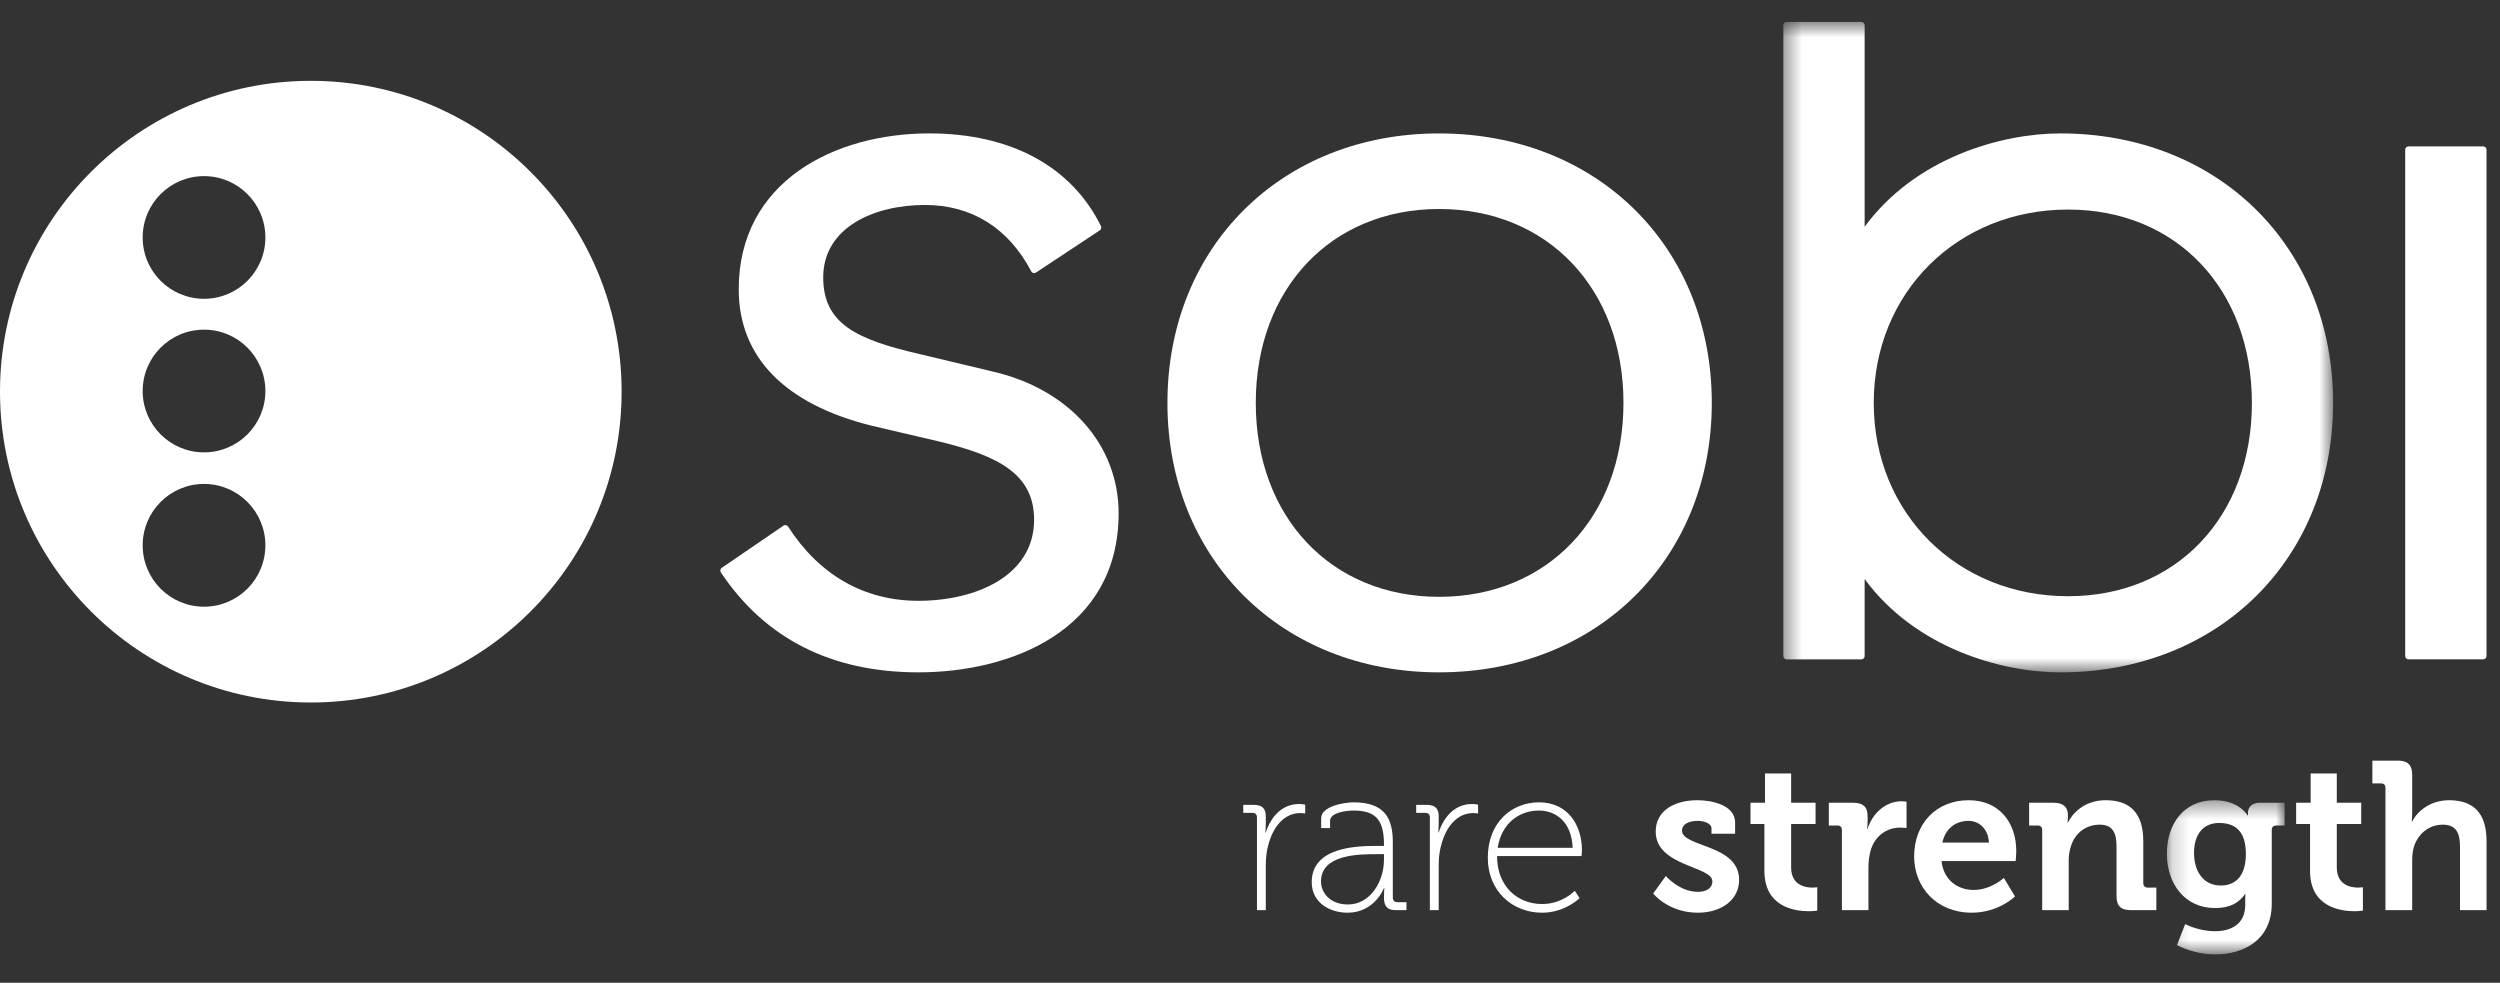
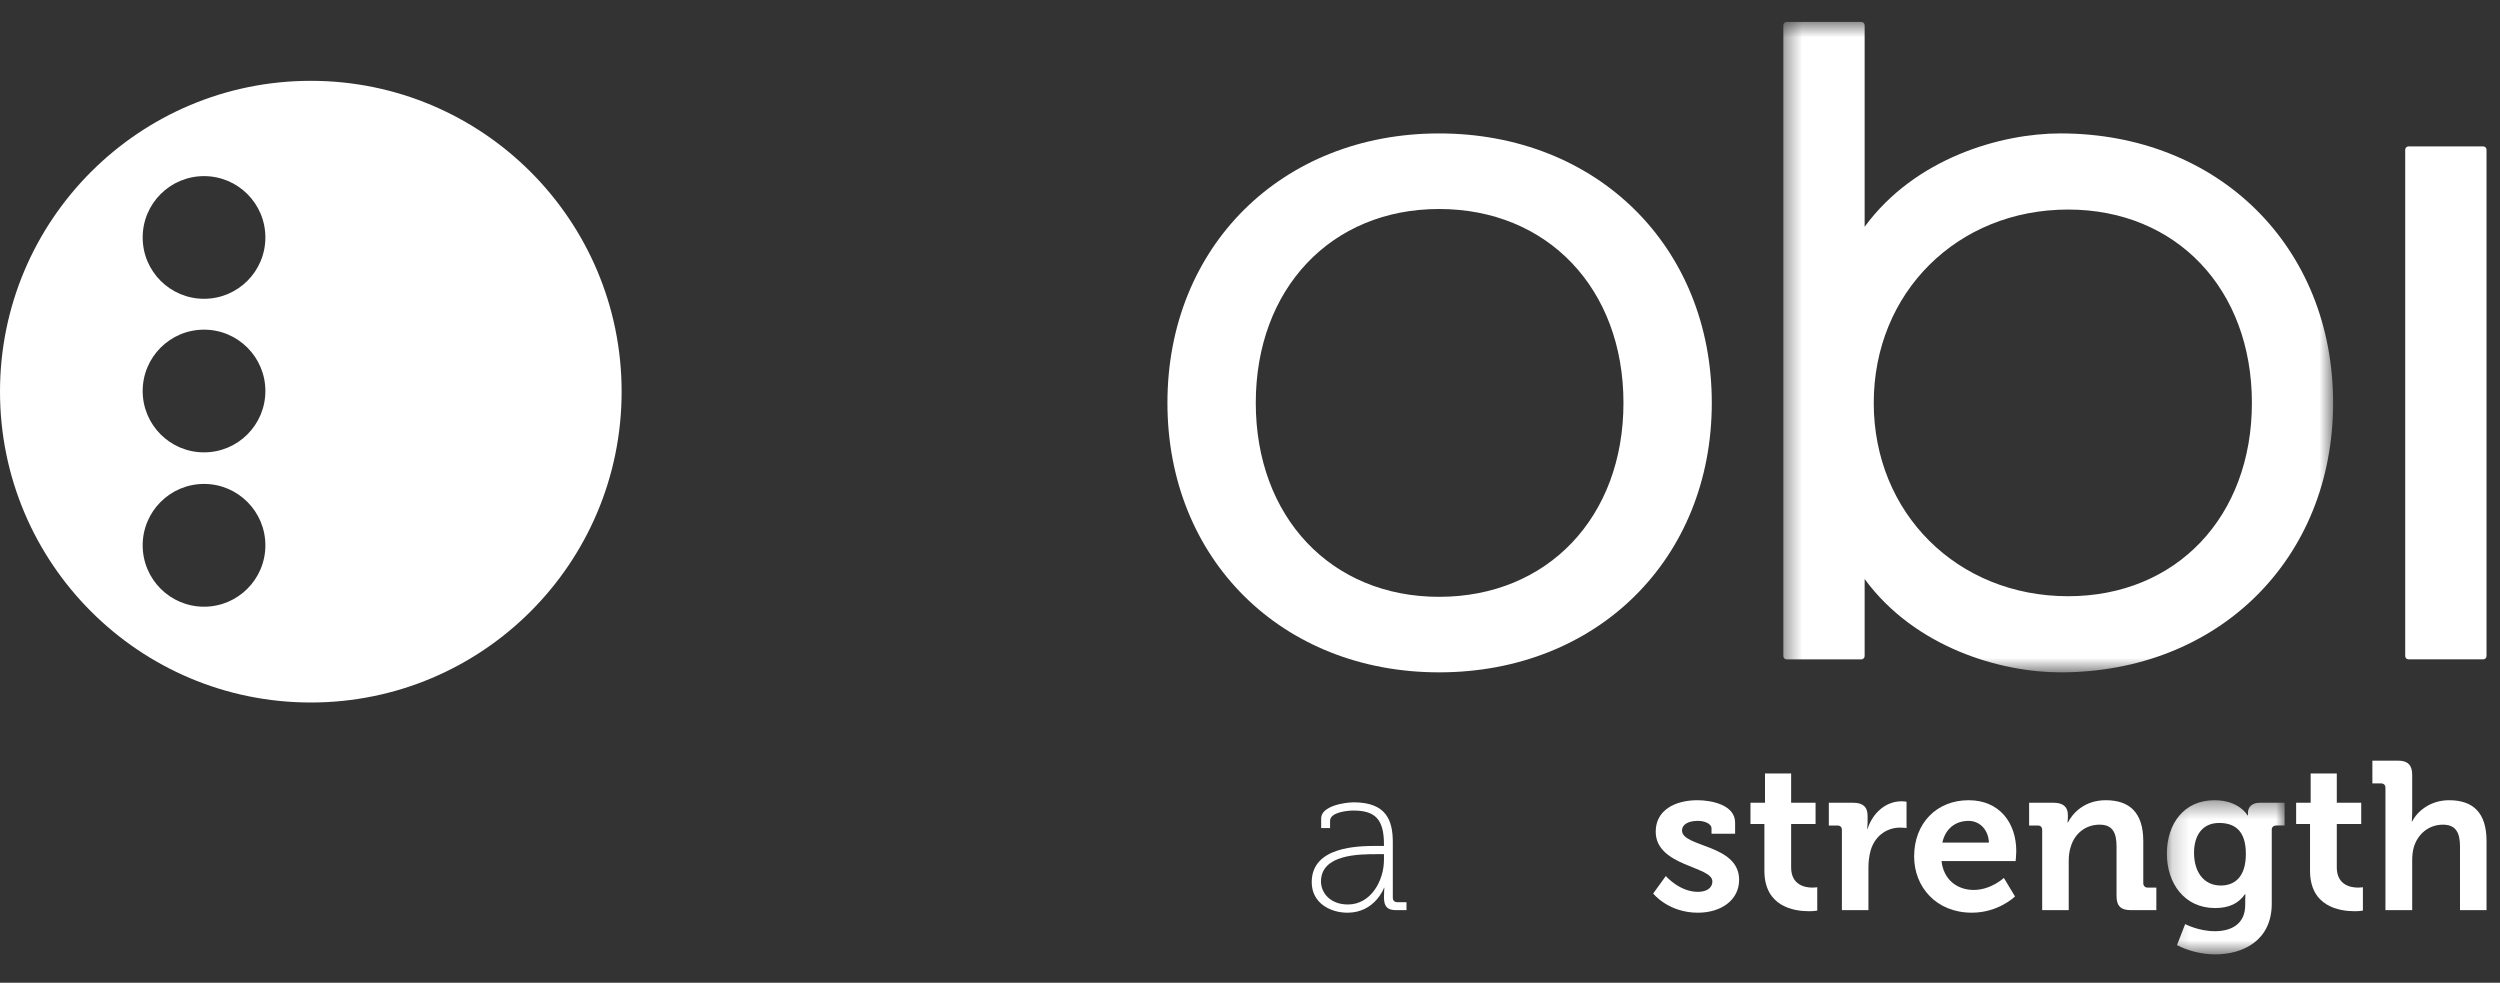
<svg xmlns="http://www.w3.org/2000/svg" xmlns:xlink="http://www.w3.org/1999/xlink" width="145px" height="57px" viewBox="0 0 145 57" version="1.1">
  <rect x="0" y="0" width="145" height="57" fill="#333333" stroke="none" />
  <title>14B4E513-2FFA-4C8B-8410-823FCB8DE65E</title>
  <defs>
    <polygon id="path-1" points="0.407 0.611 32.295 0.611 32.295 38.335 0.407 38.335" />
    <polygon id="path-3" points="0.176 0.381 7.005 0.381 7.005 9.322 0.176 9.322" />
  </defs>
  <g id="Visual-Design---Desktop" stroke="none" stroke-width="1" fill="none" fill-rule="evenodd">
    <g id="Sobi-Medical-Information-Request-Form---Login" transform="translate(-30, -32)">
      <g id="Sobi_Logo_Tagline" transform="translate(30, 32)">
        <path d="M11.834,17.33 C9.867,17.33 8.275,15.739 8.275,13.772 C8.275,11.806 9.867,10.215 11.834,10.215 C13.798,10.215 15.392,11.806 15.392,13.772 C15.392,15.739 13.798,17.33 11.834,17.33 M11.834,26.237 C9.867,26.237 8.275,24.644 8.275,22.679 C8.275,20.713 9.867,19.12 11.834,19.12 C13.798,19.12 15.392,20.713 15.392,22.679 C15.392,24.644 13.798,26.237 11.834,26.237 M11.834,35.189 C9.867,35.189 8.275,33.595 8.275,31.629 C8.275,29.665 9.867,28.068 11.834,28.068 C13.798,28.068 15.392,29.665 15.392,31.629 C15.392,33.595 13.798,35.189 11.834,35.189 M18.027,4.688 C8.072,4.688 0,12.76 0,22.715 C0,32.673 8.072,40.745 18.027,40.745 C27.983,40.745 36.054,32.673 36.054,22.715 C36.054,12.76 27.983,4.688 18.027,4.688" id="Fill-1" fill="#FFFFFF" />
-         <path d="M53.267,38.996 C48.229,38.996 44.375,37.045 41.811,33.199 C41.754,33.112 41.775,32.994 41.863,32.934 L45.44,30.488 C45.482,30.458 45.535,30.446 45.586,30.458 C45.637,30.468 45.681,30.497 45.709,30.543 C47.519,33.359 50.133,34.847 53.267,34.847 C56.607,34.847 59.978,33.395 59.978,30.145 C59.978,27.489 57.897,26.446 54.539,25.623 L50.525,24.684 C45.501,23.427 42.846,20.693 42.846,16.778 C42.846,10.533 48.396,7.737 53.894,7.737 C58.613,7.737 62.149,9.648 63.855,13.115 C63.898,13.203 63.87,13.307 63.788,13.36 L60.086,15.809 C60.041,15.838 59.987,15.848 59.933,15.834 C59.881,15.82 59.837,15.786 59.812,15.738 C58.487,13.219 56.354,11.888 53.644,11.888 C50.708,11.888 47.747,13.186 47.747,16.087 C47.747,18.764 49.641,19.688 53.371,20.544 L57.579,21.549 C62.013,22.572 64.88,25.8 64.88,29.768 C64.88,36.58 58.624,38.996 53.267,38.996" id="Fill-3" fill="#FFFFFF" />
        <path d="M83.467,12.122 C77.206,12.122 72.835,16.746 72.835,23.367 C72.835,29.991 77.206,34.616 83.467,34.616 C89.763,34.616 94.161,29.991 94.161,23.367 C94.161,16.746 89.763,12.122 83.467,12.122 M83.465,38.996 C74.337,38.996 67.711,32.423 67.711,23.367 C67.711,14.311 74.337,7.739 83.465,7.739 C92.631,7.739 99.284,14.311 99.284,23.367 C99.284,32.423 92.631,38.996 83.465,38.996" id="Fill-5" fill="#FFFFFF" />
        <g id="Group-9" transform="translate(103.026, 0.662)">
          <mask id="mask-2" fill="white">
            <use xlink:href="#path-1" />
          </mask>
          <g id="Clip-8" />
          <path d="M16.924,11.492 C10.496,11.492 5.651,16.313 5.651,22.706 C5.651,29.098 10.496,33.919 16.924,33.919 C23.201,33.919 27.584,29.308 27.584,22.706 C27.584,16.103 23.201,11.492 16.924,11.492 M16.477,38.335 C13.029,38.335 8.047,36.909 5.123,32.921 L5.123,37.389 C5.123,37.496 5.036,37.582 4.931,37.582 L0.597,37.582 C0.492,37.582 0.407,37.496 0.407,37.389 L0.407,0.802 C0.407,0.696 0.492,0.61 0.597,0.61 L4.931,0.61 C5.036,0.61 5.123,0.696 5.123,0.802 L5.123,12.491 C8.047,8.502 13.029,7.076 16.477,7.076 C25.643,7.076 32.295,13.648 32.295,22.706 C32.295,31.762 25.643,38.335 16.477,38.335" id="Fill-7" fill="#FFFFFF" mask="url(#mask-2)" />
        </g>
        <path d="M144.027,38.243 L139.694,38.243 C139.588,38.243 139.502,38.157 139.502,38.051 L139.502,8.683 C139.502,8.577 139.588,8.492 139.694,8.492 L144.027,8.492 C144.134,8.492 144.218,8.577 144.218,8.683 L144.218,38.051 C144.218,38.157 144.134,38.243 144.027,38.243" id="Fill-10" fill="#FFFFFF" />
-         <path d="M72.904,47.414 C72.904,47.231 72.806,47.146 72.635,47.146 L72.109,47.146 L72.109,46.681 L72.708,46.681 C73.209,46.681 73.416,46.89 73.416,47.353 L73.416,47.78 C73.416,48.063 73.392,48.283 73.392,48.283 L73.416,48.283 C73.723,47.34 74.382,46.633 75.347,46.633 C75.529,46.633 75.701,46.67 75.701,46.67 L75.701,47.183 C75.701,47.183 75.554,47.158 75.421,47.158 C74.467,47.158 73.869,47.965 73.599,48.869 C73.466,49.295 73.416,49.748 73.416,50.15 L73.416,52.789 L72.904,52.789 L72.904,47.414 Z" id="Fill-12" fill="#FFFFFF" />
        <path d="M78.18,52.46 C79.512,52.46 80.27,51.08 80.27,49.87 L80.27,49.541 L79.878,49.541 C78.84,49.541 76.617,49.541 76.617,51.128 C76.617,51.775 77.144,52.46 78.18,52.46 M79.865,49.064 L80.27,49.064 L80.27,48.978 C80.27,47.525 79.769,47.012 78.498,47.012 C78.18,47.012 77.144,47.097 77.144,47.61 L77.144,48.026 L76.628,48.026 L76.628,47.463 C76.628,46.742 78.01,46.535 78.511,46.535 C80.379,46.535 80.783,47.55 80.783,48.844 L80.783,52.056 C80.783,52.24 80.88,52.326 81.052,52.326 L81.576,52.326 L81.576,52.789 L80.978,52.789 C80.477,52.789 80.27,52.593 80.27,52.045 C80.27,51.714 80.294,51.494 80.294,51.494 L80.27,51.494 C80.281,51.494 79.743,52.937 78.156,52.937 C77.166,52.937 76.08,52.386 76.08,51.165 C76.08,49.089 78.779,49.064 79.865,49.064" id="Fill-14" fill="#FFFFFF" />
-         <path d="M82.932,47.414 C82.932,47.231 82.835,47.146 82.664,47.146 L82.139,47.146 L82.139,46.681 L82.738,46.681 C83.238,46.681 83.445,46.89 83.445,47.353 L83.445,47.78 C83.445,48.063 83.421,48.283 83.421,48.283 L83.445,48.283 C83.752,47.34 84.41,46.633 85.376,46.633 C85.558,46.633 85.729,46.67 85.729,46.67 L85.729,47.183 C85.729,47.183 85.583,47.158 85.45,47.158 C84.496,47.158 83.898,47.965 83.63,48.869 C83.495,49.295 83.445,49.748 83.445,50.15 L83.445,52.789 L82.932,52.789 L82.932,47.414 Z" id="Fill-16" fill="#FFFFFF" />
-         <path d="M91.215,49.173 C91.154,47.684 90.262,47.012 89.249,47.012 C88.124,47.012 87.086,47.745 86.866,49.173 L91.215,49.173 Z M89.26,46.535 C90.923,46.535 91.753,47.842 91.753,49.32 C91.753,49.455 91.728,49.65 91.728,49.65 L86.829,49.65 C86.829,51.422 88.026,52.434 89.443,52.434 C90.616,52.434 91.337,51.666 91.337,51.666 L91.617,52.093 C91.617,52.093 90.764,52.937 89.443,52.937 C87.721,52.937 86.293,51.69 86.293,49.748 C86.293,47.684 87.697,46.535 89.26,46.535 L89.26,46.535 Z" id="Fill-18" fill="#FFFFFF" />
        <path d="M96.617,50.81 C96.617,50.81 97.411,51.727 98.474,51.727 C98.951,51.727 99.317,51.53 99.317,51.115 C99.317,50.236 96.031,50.249 96.031,48.233 C96.031,46.987 97.155,46.413 98.449,46.413 C99.293,46.413 100.636,46.694 100.636,47.708 L100.636,48.355 L99.268,48.355 L99.268,48.05 C99.268,47.757 98.828,47.61 98.487,47.61 C97.936,47.61 97.558,47.806 97.558,48.172 C97.558,49.149 100.869,48.954 100.869,51.03 C100.869,52.203 99.83,52.937 98.474,52.937 C96.763,52.937 95.884,51.825 95.884,51.825 L96.617,50.81 Z" id="Fill-20" fill="#FFFFFF" />
        <path d="M102.335,47.793 L101.528,47.793 L101.528,46.559 L102.37,46.559 L102.37,44.861 L103.886,44.861 L103.886,46.559 L105.303,46.559 L105.303,47.793 L103.886,47.793 L103.886,50.31 C103.886,51.335 104.693,51.481 105.119,51.481 C105.29,51.481 105.4,51.459 105.4,51.459 L105.4,52.813 C105.4,52.813 105.205,52.851 104.924,52.851 C104.057,52.851 102.335,52.593 102.335,50.505 L102.335,47.793 Z" id="Fill-22" fill="#FFFFFF" />
        <path d="M106.83,48.147 C106.83,47.964 106.732,47.879 106.561,47.879 L106.072,47.879 L106.072,46.56 L107.49,46.56 C108.039,46.56 108.32,46.792 108.32,47.318 L108.32,47.684 C108.32,47.916 108.295,48.073 108.295,48.073 L108.32,48.073 C108.601,47.183 109.347,46.474 110.299,46.474 C110.433,46.474 110.579,46.499 110.579,46.499 L110.579,48.025 C110.579,48.025 110.42,48.001 110.2,48.001 C109.541,48.001 108.785,48.38 108.502,49.308 C108.417,49.614 108.369,49.956 108.369,50.322 L108.369,52.788 L106.83,52.788 L106.83,48.147 Z" id="Fill-24" fill="#FFFFFF" />
        <path d="M115.356,48.869 C115.331,48.123 114.819,47.611 114.183,47.611 C113.389,47.611 112.828,48.086 112.657,48.869 L115.356,48.869 Z M114.183,46.413 C115.966,46.413 116.944,47.72 116.944,49.37 C116.944,49.552 116.907,49.943 116.907,49.943 L112.608,49.943 C112.73,51.042 113.536,51.617 114.477,51.617 C115.479,51.617 116.224,50.92 116.224,50.92 L116.871,51.995 C116.871,51.995 115.918,52.936 114.367,52.936 C112.303,52.936 111.02,51.446 111.02,49.675 C111.02,47.757 112.314,46.413 114.183,46.413 L114.183,46.413 Z" id="Fill-26" fill="#FFFFFF" />
        <path d="M118.447,48.147 C118.447,47.964 118.349,47.879 118.178,47.879 L117.689,47.879 L117.689,46.56 L119.119,46.56 C119.668,46.56 119.937,46.815 119.937,47.257 L119.937,47.439 C119.937,47.573 119.912,47.707 119.912,47.707 L119.937,47.707 C120.206,47.183 120.878,46.413 122.136,46.413 C123.516,46.413 124.31,47.133 124.31,48.783 L124.31,51.214 C124.31,51.385 124.409,51.482 124.579,51.482 L125.068,51.482 L125.068,52.788 L123.59,52.788 C123.003,52.788 122.759,52.545 122.759,51.959 L122.759,49.101 C122.759,48.343 122.563,47.83 121.781,47.83 C120.952,47.83 120.328,48.356 120.108,49.101 C120.022,49.357 119.986,49.638 119.986,49.93 L119.986,52.788 L118.447,52.788 L118.447,48.147 Z" id="Fill-28" fill="#FFFFFF" />
        <g id="Group-32" transform="translate(125.502, 46.032)">
          <mask id="mask-4" fill="white">
            <use xlink:href="#path-3" />
          </mask>
          <g id="Clip-31" />
          <path d="M4.758,3.496 C4.758,2.079 4.048,1.7 3.206,1.7 C2.265,1.7 1.752,2.384 1.752,3.434 C1.752,4.522 2.302,5.328 3.303,5.328 C4.048,5.328 4.758,4.9 4.758,3.496 M2.936,0.381 C4.379,0.381 4.854,1.26 4.854,1.26 L4.88,1.26 L4.88,1.101 C4.88,0.82 5.074,0.527 5.564,0.527 L7.005,0.527 L7.005,1.846 L6.529,1.846 C6.37,1.846 6.26,1.933 6.26,2.092 L6.26,6.38 C6.26,8.516 4.599,9.323 2.974,9.323 C2.191,9.323 1.362,9.103 0.763,8.785 L1.238,7.564 C1.238,7.564 2.009,7.978 2.962,7.978 C3.902,7.978 4.721,7.575 4.721,6.452 L4.721,6.159 C4.721,6.013 4.732,5.829 4.732,5.829 L4.708,5.829 C4.342,6.354 3.805,6.635 2.974,6.635 C1.19,6.635 0.176,5.194 0.176,3.483 C0.176,1.774 1.142,0.381 2.936,0.381" id="Fill-30" fill="#FFFFFF" mask="url(#mask-4)" />
        </g>
        <path d="M133.982,47.793 L133.176,47.793 L133.176,46.559 L134.018,46.559 L134.018,44.861 L135.534,44.861 L135.534,46.559 L136.951,46.559 L136.951,47.793 L135.534,47.793 L135.534,50.31 C135.534,51.335 136.341,51.481 136.767,51.481 C136.938,51.481 137.048,51.459 137.048,51.459 L137.048,52.813 C137.048,52.813 136.853,52.851 136.572,52.851 C135.705,52.851 133.982,52.593 133.982,50.505 L133.982,47.793 Z" id="Fill-33" fill="#FFFFFF" />
        <path d="M144.219,52.789 L142.68,52.789 L142.68,49.101 C142.68,48.343 142.472,47.831 141.691,47.831 C140.872,47.831 140.236,48.366 140.005,49.124 C139.931,49.37 139.907,49.637 139.907,49.931 L139.907,52.789 L138.356,52.789 L138.356,45.705 C138.356,45.521 138.257,45.436 138.087,45.436 L137.598,45.436 L137.598,44.117 L139.076,44.117 C139.65,44.117 139.907,44.374 139.907,44.935 L139.907,47.121 C139.907,47.426 139.883,47.646 139.883,47.646 L139.907,47.646 C140.201,47.047 140.969,46.413 142.045,46.413 C143.438,46.413 144.219,47.134 144.219,48.783 L144.219,52.789 Z" id="Fill-35" fill="#FFFFFF" />
      </g>
    </g>
  </g>
</svg>